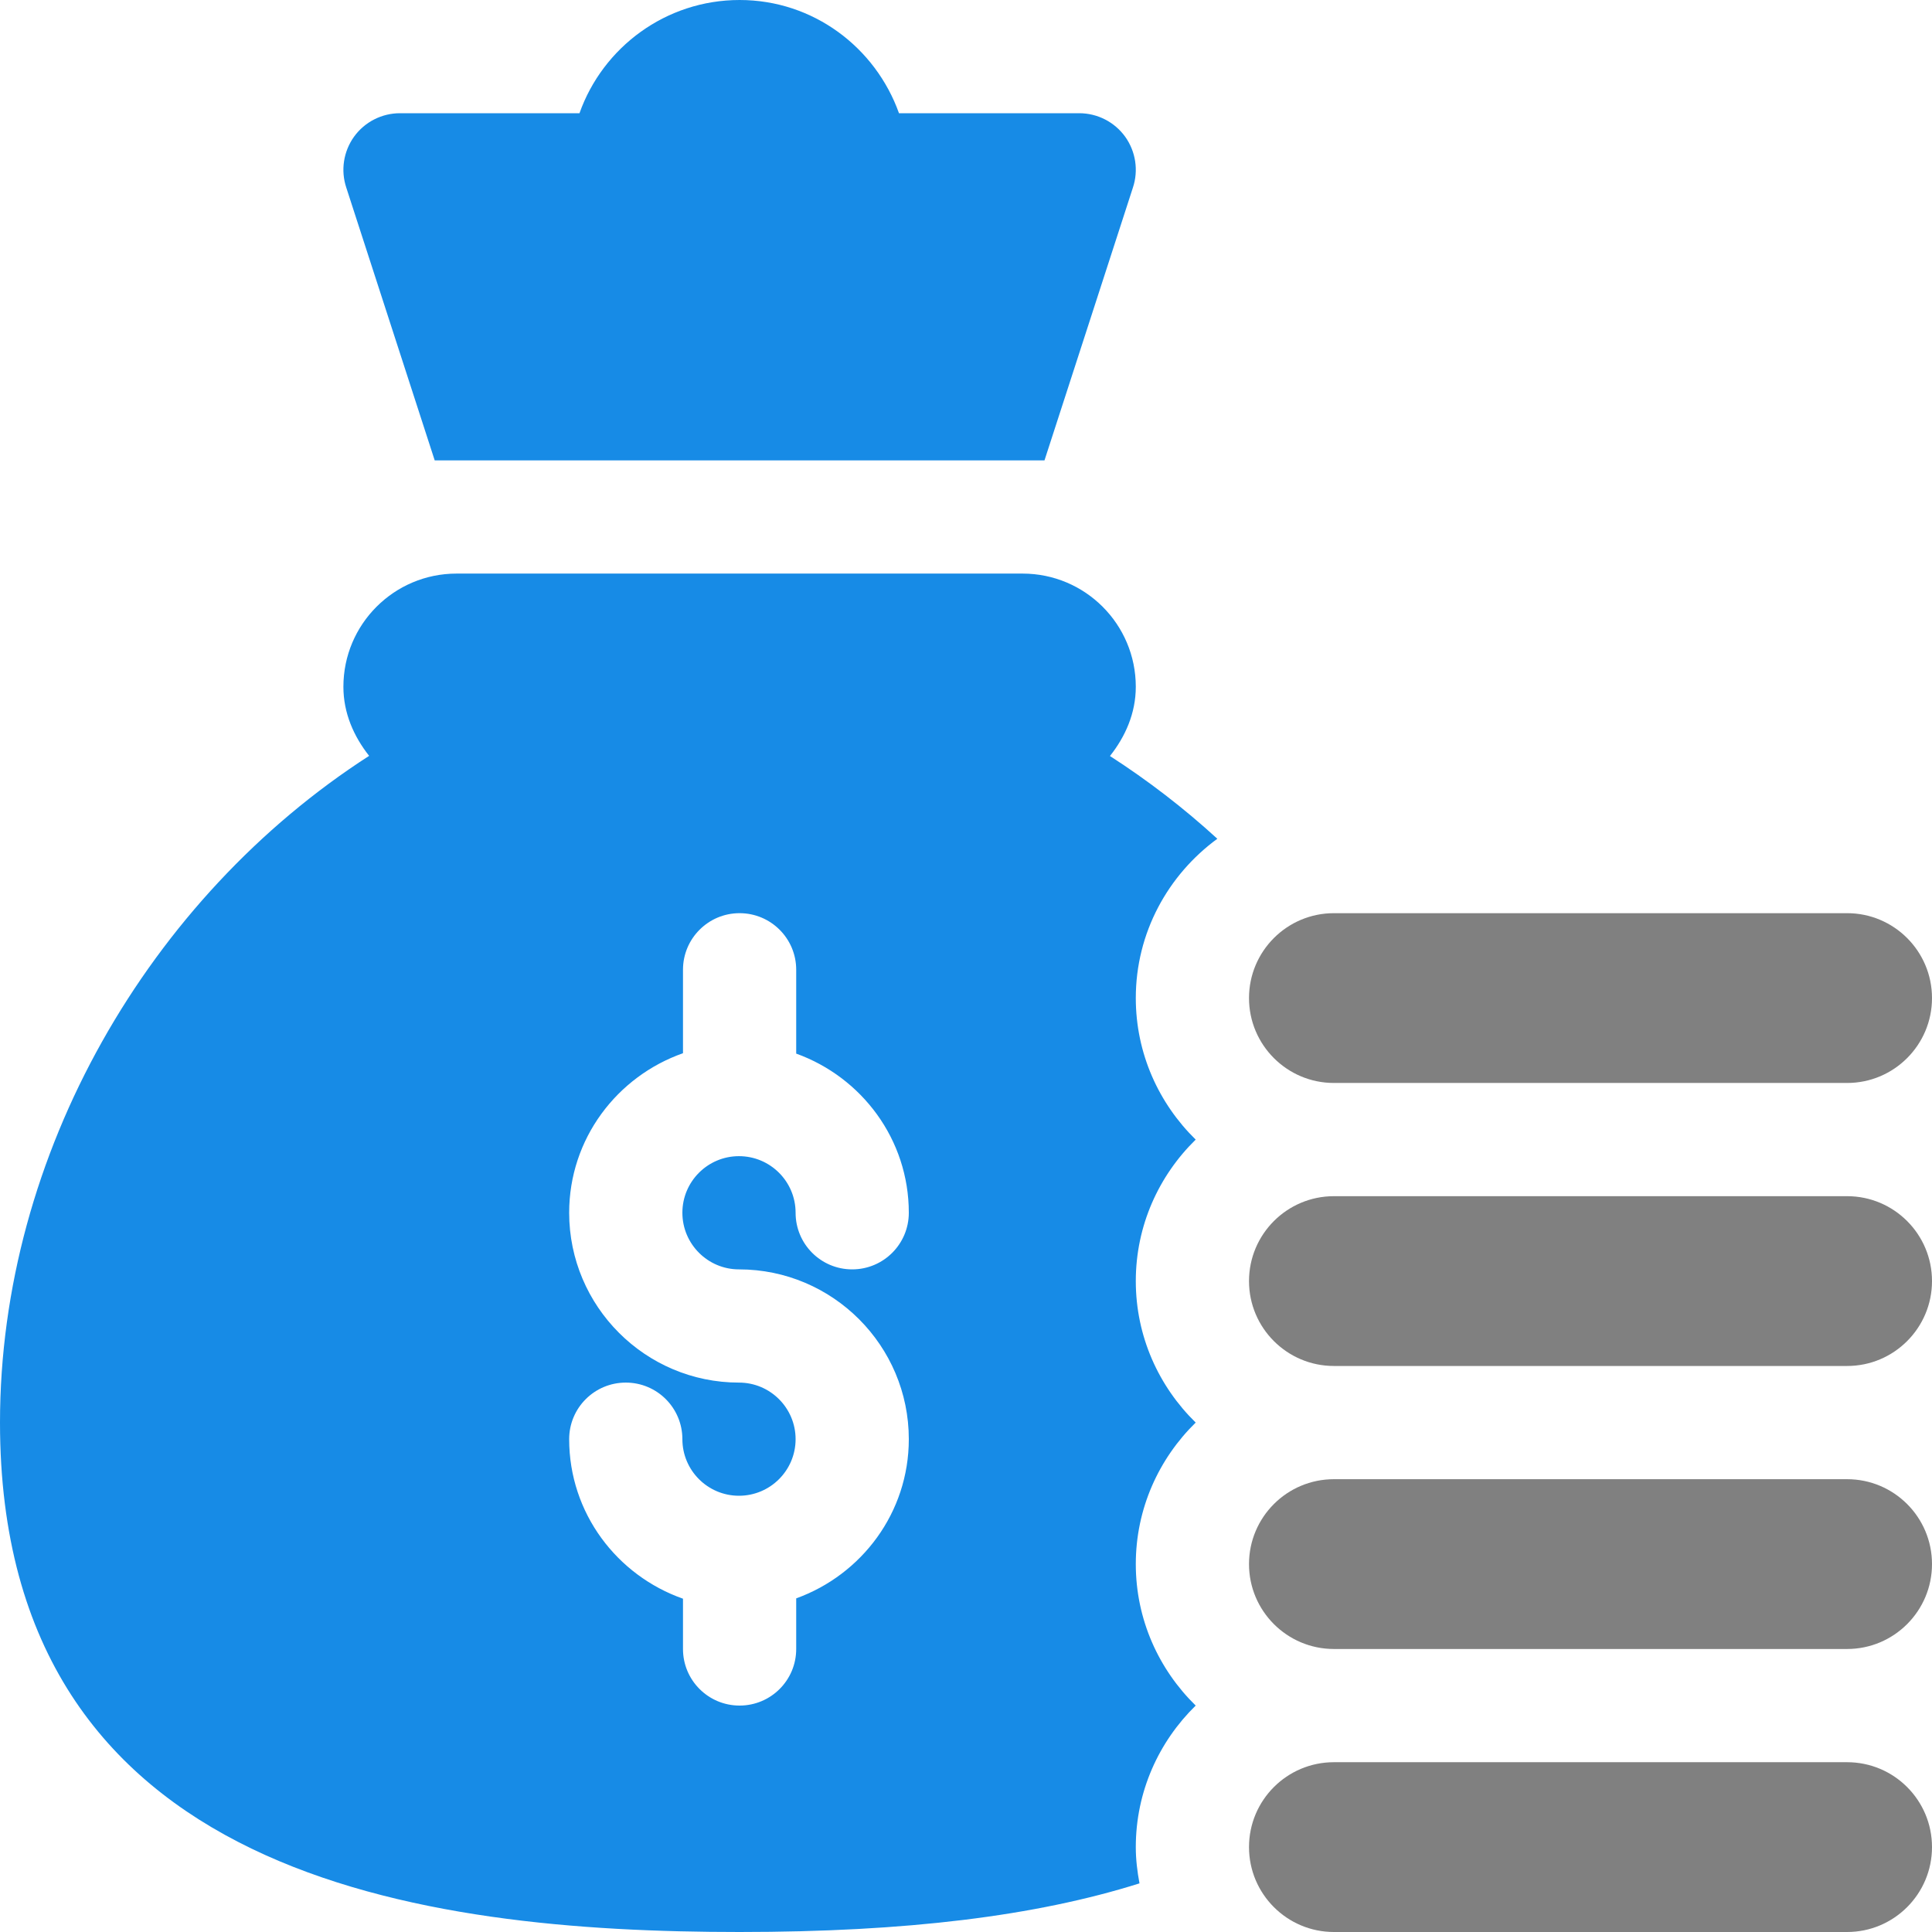
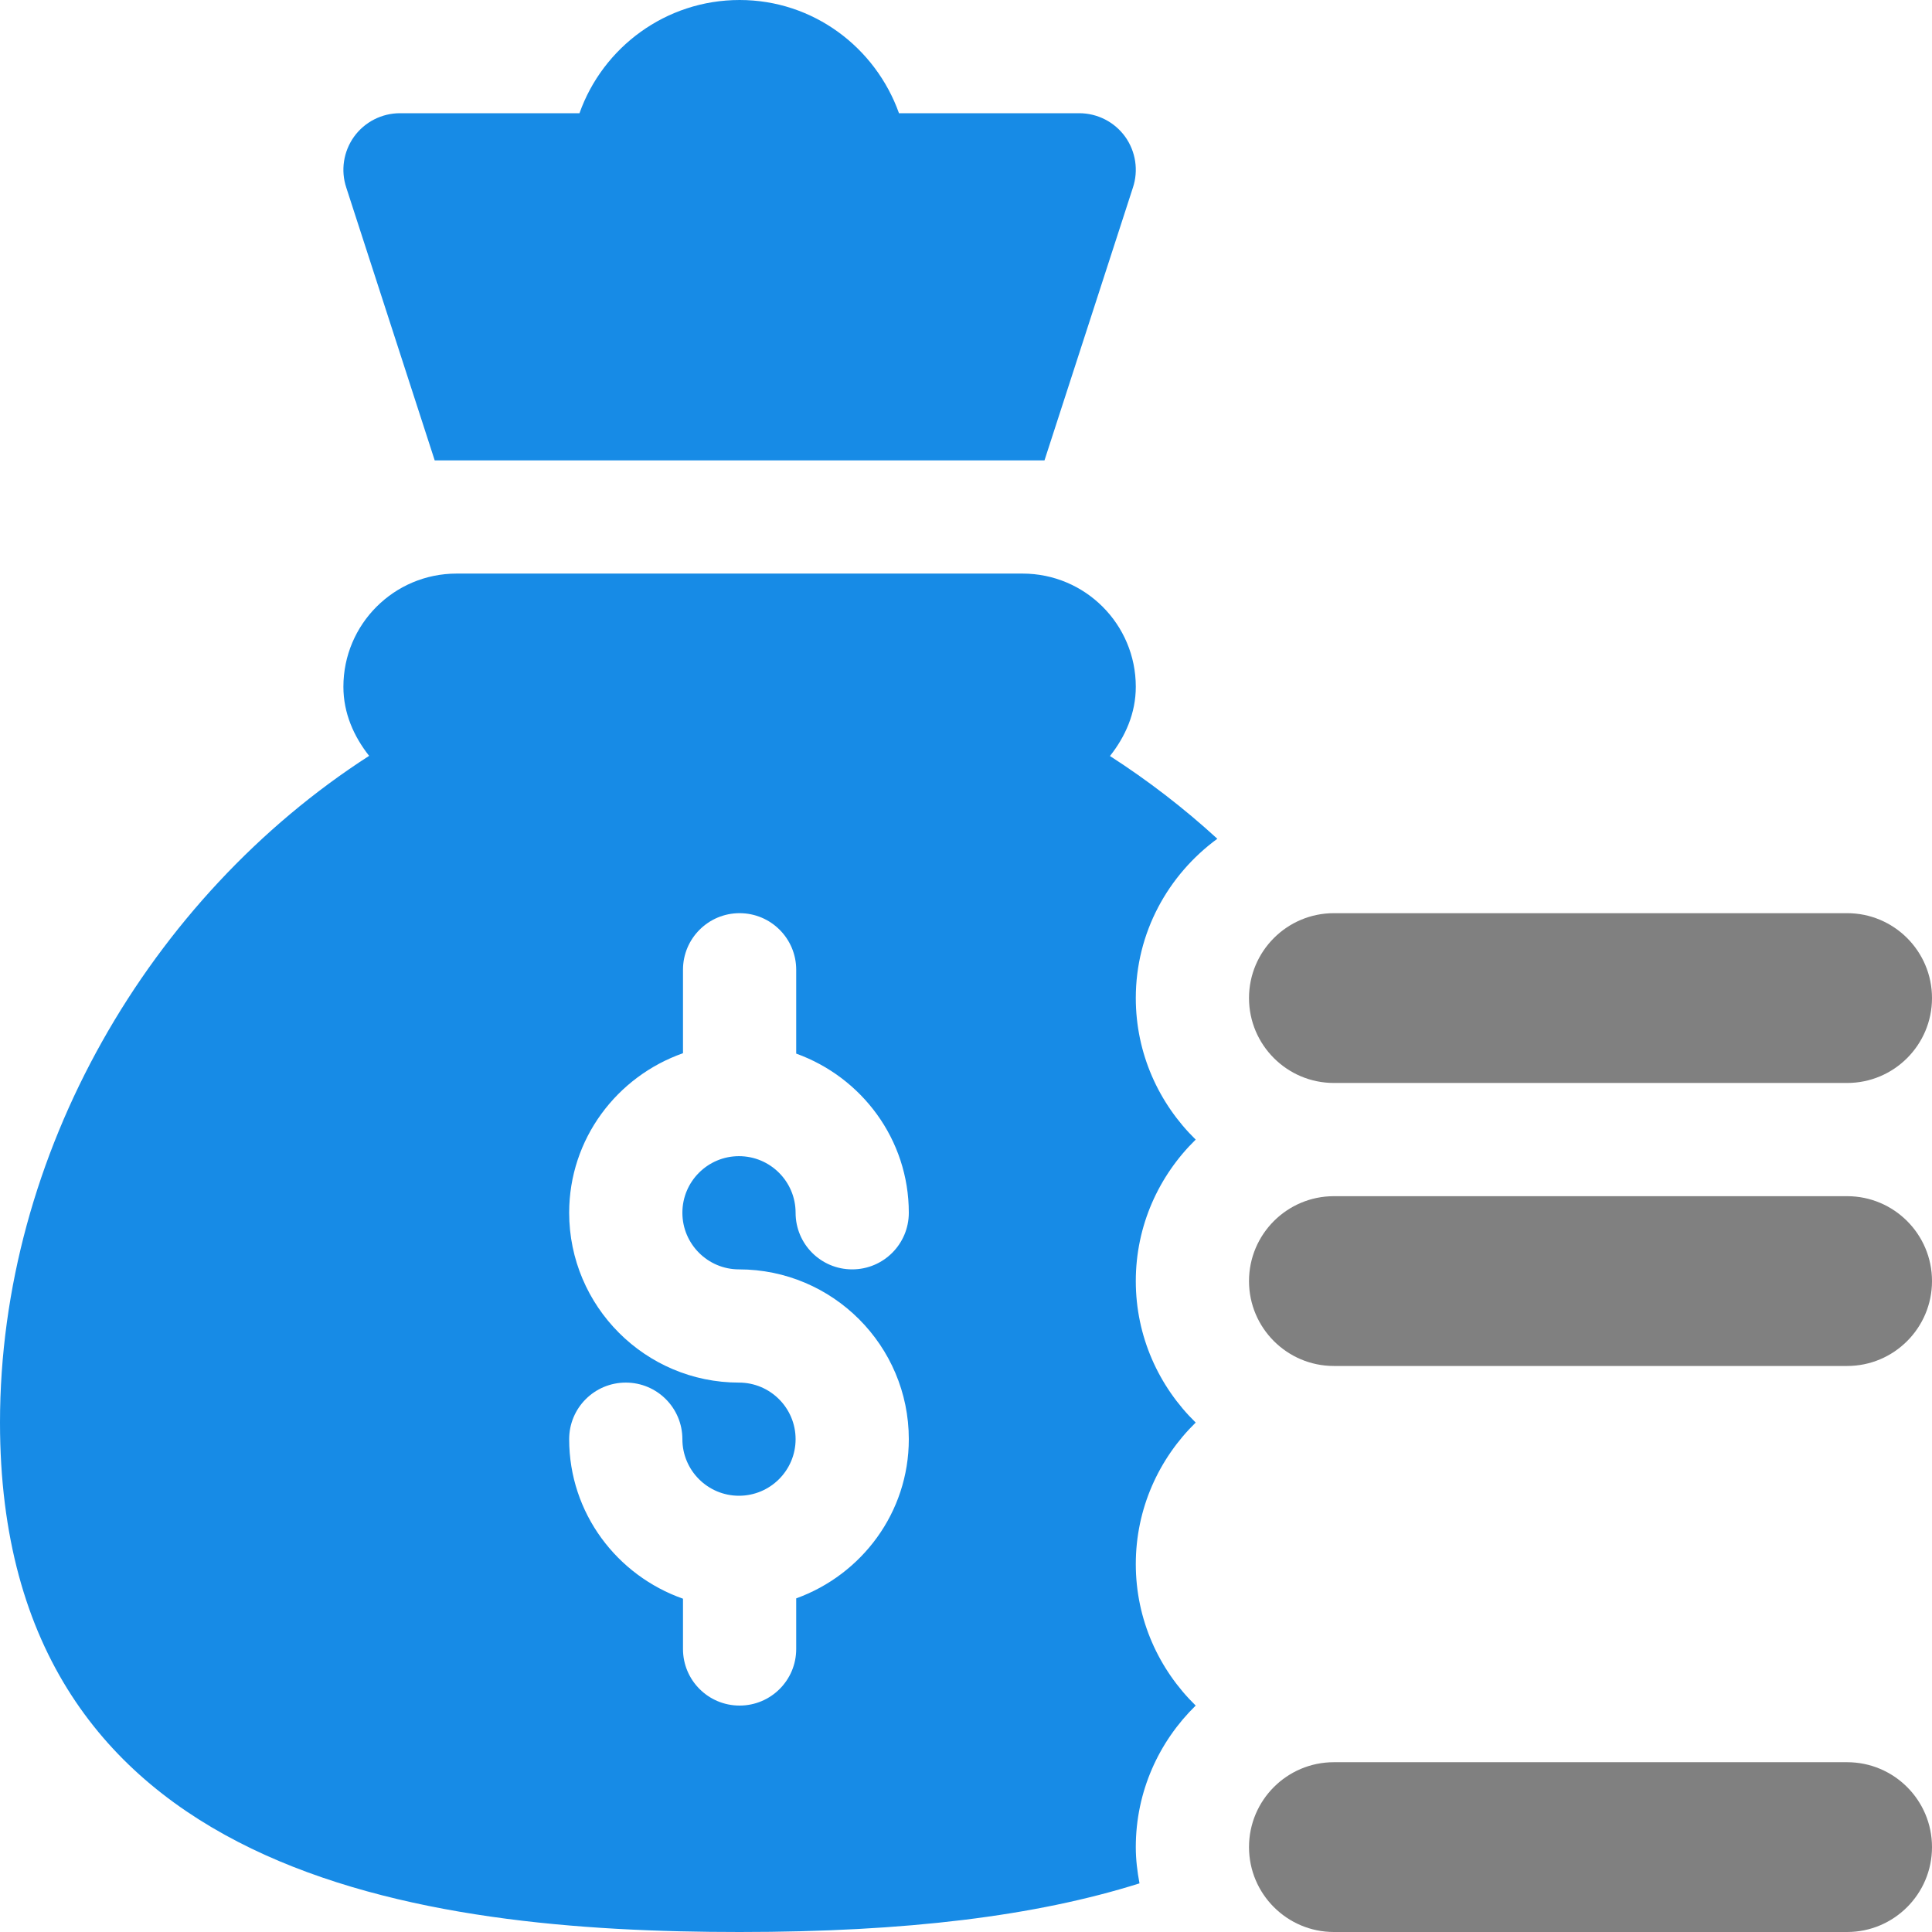
<svg xmlns="http://www.w3.org/2000/svg" width="35px" height="35px" viewBox="0 0 35 35" version="1.1">
  <g id="Group">
    <path d="M13.398 35C16.423 35 18.764 34.711 20.643 34.119C20.603 33.905 20.576 33.687 20.576 33.462C20.576 32.457 20.994 31.55 21.661 30.898C20.994 30.246 20.576 29.34 20.576 28.335C20.576 27.33 20.994 26.424 21.661 25.771C20.994 25.119 20.576 24.213 20.576 23.208C20.576 22.203 20.994 21.297 21.661 20.645C20.994 19.992 20.576 19.086 20.576 18.081C20.576 16.894 21.162 15.848 22.053 15.195C21.443 14.636 20.791 14.136 20.108 13.696C20.385 13.346 20.576 12.923 20.576 12.441C20.576 11.309 19.658 10.391 18.525 10.391L8.271 10.391C7.139 10.391 6.221 11.309 6.221 12.441C6.221 12.921 6.411 13.343 6.687 13.693C2.706 16.257 0 20.901 0 25.771C0 34.044 7.676 35 13.398 35L13.398 35ZM13.387 25.047C11.691 25.047 10.311 23.667 10.311 21.97C10.311 20.631 11.176 19.501 12.373 19.08L12.373 17.568C12.373 17.002 12.832 16.543 13.398 16.543C13.965 16.543 14.424 17.002 14.424 17.568L14.424 19.087C15.609 19.514 16.464 20.64 16.464 21.97C16.464 22.537 16.005 22.996 15.438 22.996C14.871 22.996 14.413 22.537 14.413 21.97C14.413 21.404 13.953 20.945 13.387 20.945C12.822 20.945 12.362 21.404 12.362 21.97C12.362 22.536 12.822 22.996 13.387 22.996C15.084 22.996 16.464 24.376 16.464 26.072C16.464 27.403 15.609 28.528 14.424 28.956L14.424 29.873C14.424 30.44 13.965 30.898 13.398 30.898C12.832 30.898 12.373 30.44 12.373 29.873L12.373 28.962C11.176 28.541 10.311 27.411 10.311 26.072C10.311 25.505 10.77 25.047 11.337 25.047C11.903 25.047 12.362 25.505 12.362 26.072C12.362 26.638 12.822 27.097 13.387 27.097C13.953 27.097 14.413 26.638 14.413 26.072C14.413 25.506 13.953 25.047 13.387 25.047L13.387 25.047Z" id="Shape" fill="#178BE6" fill-rule="evenodd" stroke="none" />
    <path d="M33.462 31.924L24.165 31.924C23.316 31.924 22.627 32.612 22.627 33.462C22.627 34.311 23.316 35 24.165 35L33.462 35C34.311 35 35 34.311 35 33.462C35 32.612 34.311 31.924 33.462 31.924L33.462 31.924Z" id="Shape" fill="#808080" stroke="none" />
-     <path d="M33.462 26.797L24.165 26.797C23.316 26.797 22.627 27.485 22.627 28.335C22.627 29.184 23.316 29.873 24.165 29.873L33.462 29.873C34.311 29.873 35 29.184 35 28.335C35 27.485 34.311 26.797 33.462 26.797L33.462 26.797Z" id="Shape" fill="#808080" stroke="none" />
    <path d="M33.462 21.67L24.165 21.67C23.316 21.67 22.627 22.359 22.627 23.208C22.627 24.057 23.316 24.746 24.165 24.746L33.462 24.746C34.311 24.746 35 24.057 35 23.208C35 22.359 34.311 21.67 33.462 21.67L33.462 21.67Z" id="Shape" fill="#808080" stroke="none" />
    <path d="M33.462 16.543L24.165 16.543C23.316 16.543 22.627 17.232 22.627 18.081C22.627 18.93 23.316 19.619 24.165 19.619L33.462 19.619C34.311 19.619 35 18.93 35 18.081C35 17.232 34.311 16.543 33.462 16.543L33.462 16.543Z" id="Shape" fill="#808080" stroke="none" />
    <path d="M16.286 2.051C15.861 0.86 14.734 0 13.399 0C12.062 0 10.921 0.857 10.498 2.051L7.246 2.051C6.917 2.051 6.607 2.209 6.414 2.476C6.222 2.744 6.169 3.088 6.274 3.401L7.875 8.34L18.922 8.34L20.523 3.401C20.628 3.088 20.575 2.744 20.383 2.476C20.19 2.209 19.88 2.051 19.551 2.051L16.286 2.051Z" id="Shape" fill="#178BE6" stroke="none" />
  </g>
</svg>